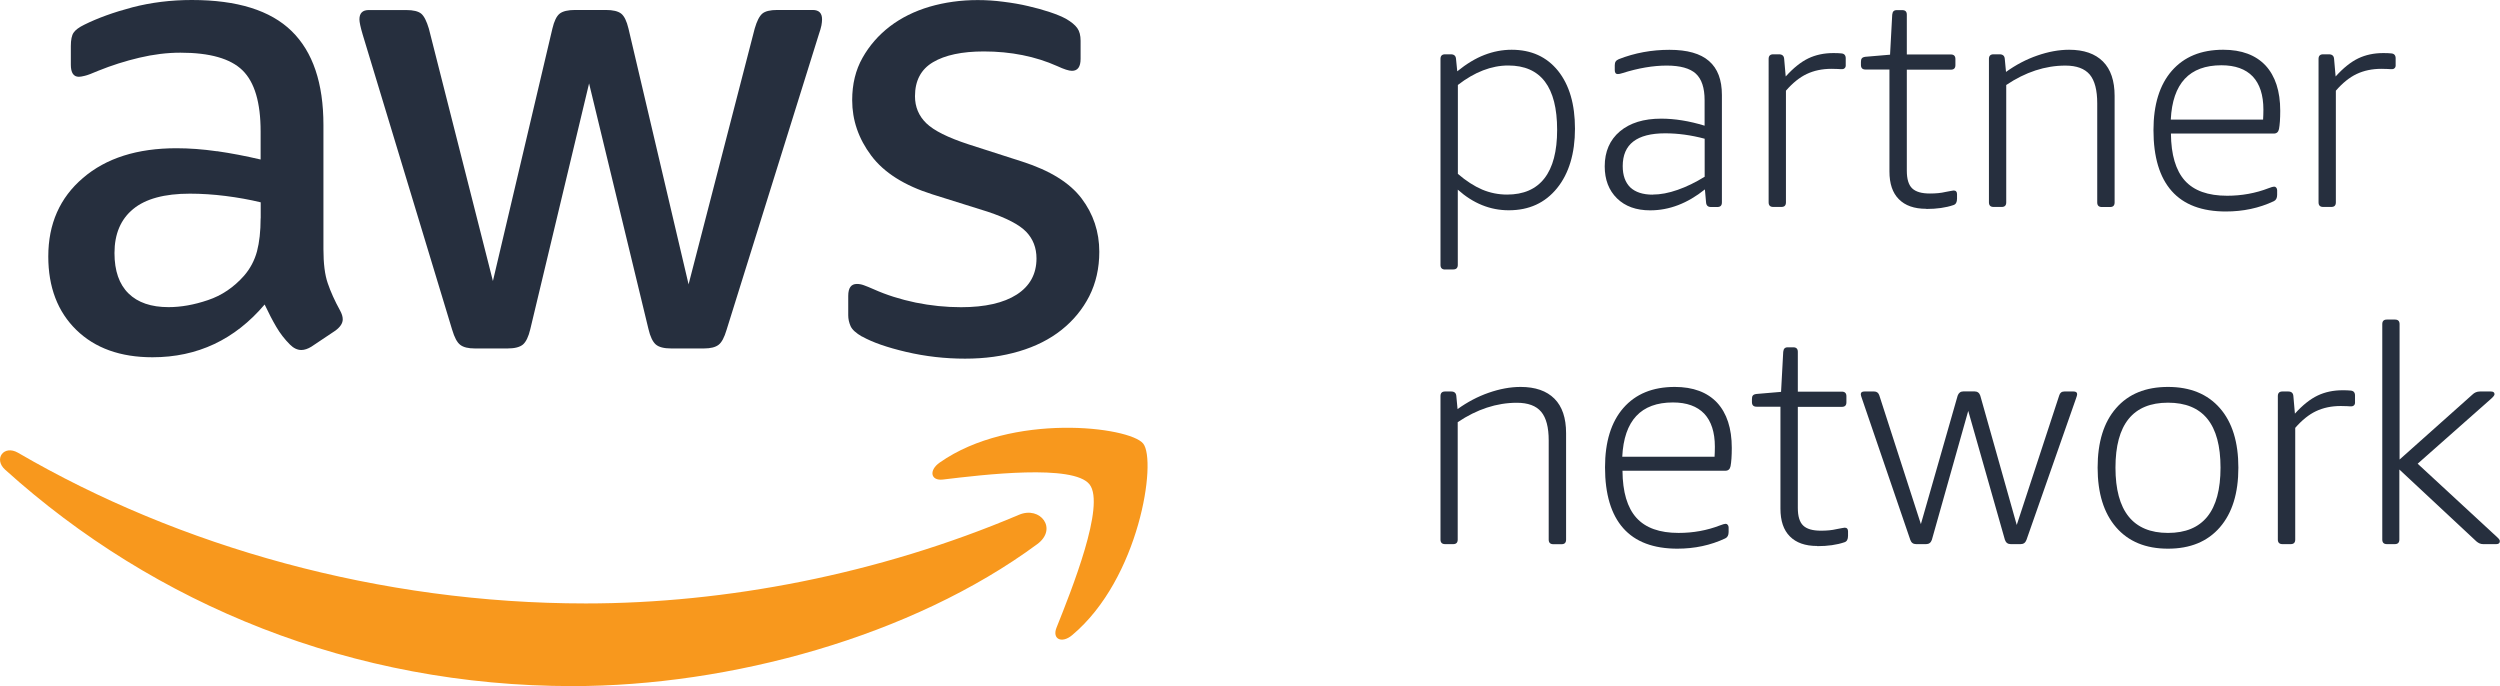
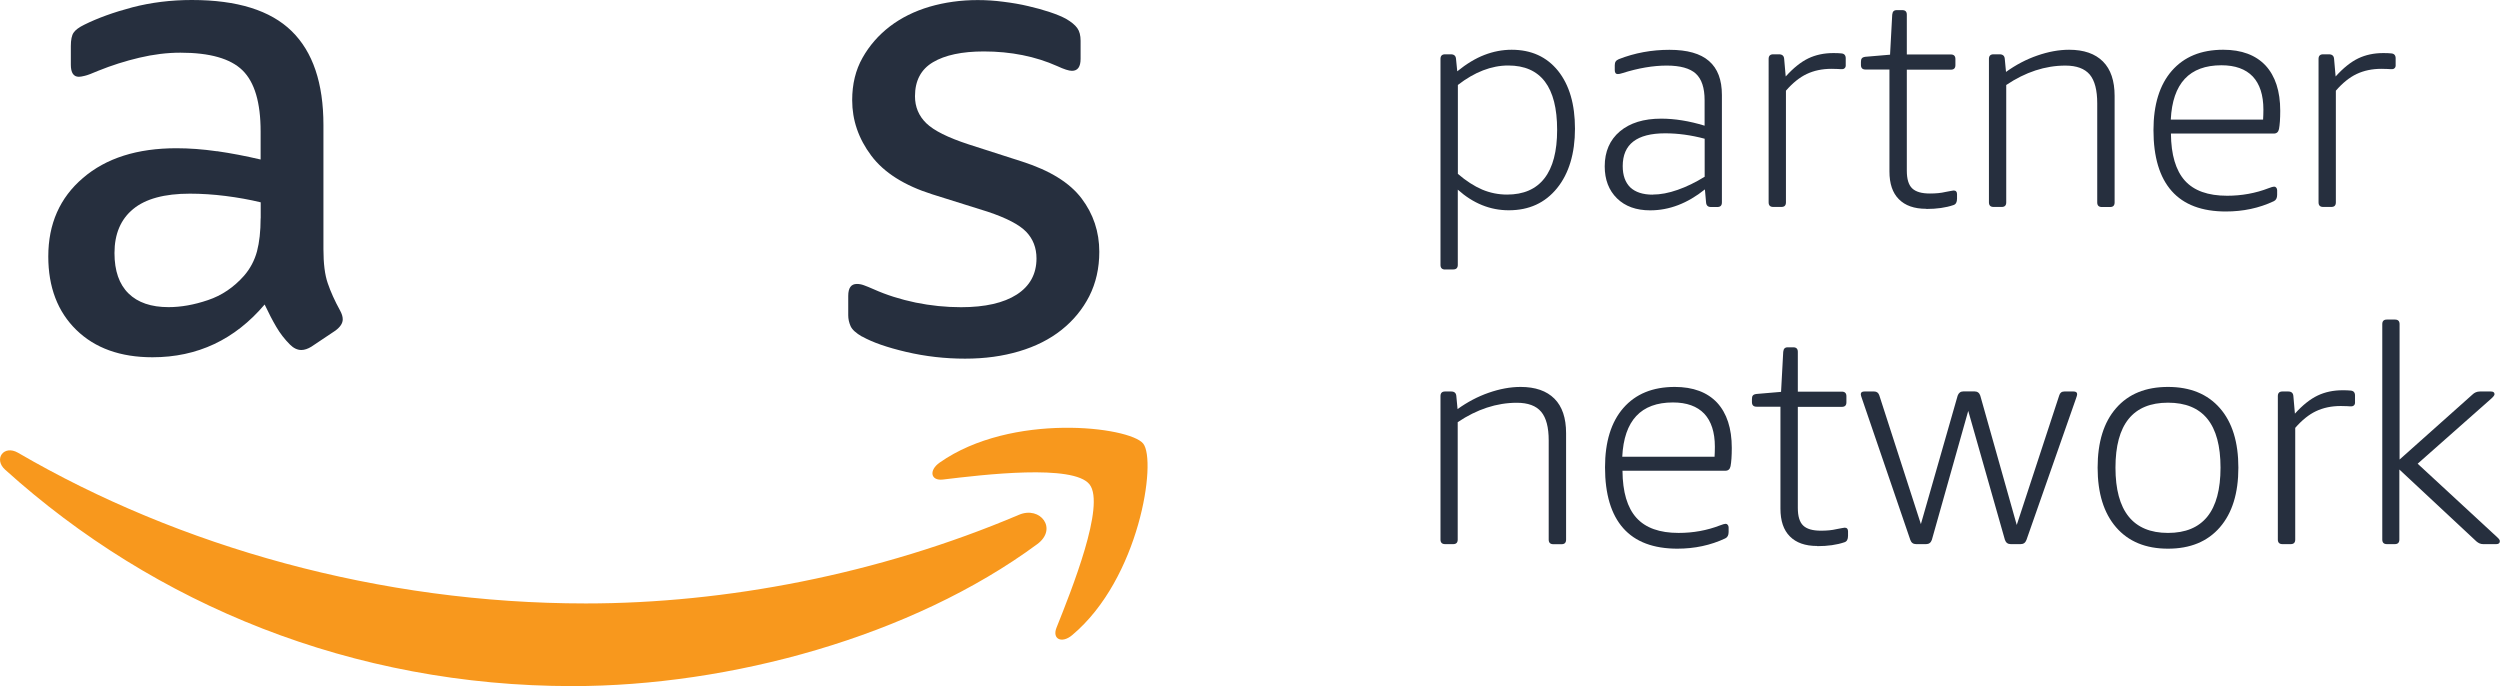
<svg xmlns="http://www.w3.org/2000/svg" id="uuid-69a15b7e-aba4-4e0f-b4b3-ffd6d44de3df" viewBox="0 0 323.64 88.83">
  <defs>
    <style>.uuid-190e3046-5565-4cd4-a3d4-412474b95833{fill:#f8981d;}.uuid-190e3046-5565-4cd4-a3d4-412474b95833,.uuid-8c387f27-59d6-4e5e-a664-064690691ebf{stroke-width:0px;}.uuid-8c387f27-59d6-4e5e-a664-064690691ebf{fill:#262f3e;}</style>
  </defs>
  <path class="uuid-8c387f27-59d6-4e5e-a664-064690691ebf" d="m111.62,43.57c1.33.75,3.23,1.41,5.7,1.99,2.48.58,5.01.87,7.61.87s4.87-.32,7-.95,3.97-1.56,5.49-2.77c1.52-1.21,2.72-2.66,3.59-4.36.86-1.7,1.3-3.62,1.3-5.75,0-2.59-.77-4.9-2.3-6.92-1.53-2.02-4.08-3.6-7.65-4.75l-7-2.25c-2.65-.87-4.46-1.77-5.44-2.72-.98-.95-1.47-2.12-1.47-3.5,0-2.02.78-3.49,2.34-4.41,1.55-.92,3.75-1.39,6.57-1.39,3.51,0,6.69.64,9.51,1.9.86.4,1.5.61,1.9.61.75,0,1.12-.52,1.12-1.56v-2.33c0-.69-.14-1.24-.43-1.64-.29-.41-.78-.81-1.47-1.21-.52-.28-1.21-.57-2.08-.86-.87-.29-1.8-.55-2.81-.78-1.01-.24-2.07-.42-3.2-.56-1.13-.15-2.24-.22-3.33-.22-2.19,0-4.27.29-6.23.86-1.96.58-3.67,1.43-5.14,2.55-1.47,1.13-2.65,2.48-3.54,4.06-.9,1.59-1.34,3.41-1.34,5.49,0,2.59.82,4.98,2.47,7.18,1.64,2.19,4.27,3.86,7.91,5.01l7.17,2.25c2.42.81,4.08,1.67,4.97,2.59.89.93,1.34,2.07,1.34,3.46,0,2.01-.85,3.57-2.55,4.67-1.7,1.09-4.1,1.64-7.22,1.64-1.96,0-3.92-.2-5.88-.6-1.96-.41-3.77-.98-5.44-1.73-.52-.23-.94-.4-1.25-.51-.32-.12-.62-.17-.91-.17-.75,0-1.12.51-1.12,1.55v2.51c0,.47.1.93.3,1.39.2.46.71.92,1.51,1.38" />
  <path class="uuid-8c387f27-59d6-4e5e-a664-064690691ebf" d="m28.07,19.58c-1.82-.26-3.56-.39-5.23-.39-5.07,0-9.11,1.28-12.1,3.85-3,2.56-4.49,5.95-4.49,10.16,0,3.97,1.21,7.15,3.63,9.51,2.42,2.36,5.7,3.54,9.86,3.54,5.82,0,10.66-2.28,14.52-6.83.52,1.1,1.02,2.07,1.51,2.9.49.84,1.08,1.6,1.77,2.29.46.46.95.7,1.47.7.41,0,.84-.15,1.3-.43l3.11-2.08c.63-.47.95-.95.95-1.47,0-.34-.12-.72-.34-1.12-.7-1.27-1.23-2.45-1.6-3.54-.38-1.09-.56-2.57-.56-4.41v-16.08c0-5.42-1.37-9.47-4.11-12.15C35.01,1.34,30.71,0,24.83,0,22.12,0,19.56.32,17.13.95c-2.42.64-4.49,1.39-6.22,2.25-.7.34-1.16.69-1.39,1.04-.23.34-.35.92-.35,1.72v2.42c0,1.04.35,1.56,1.04,1.56.17,0,.43-.04.78-.13.35-.08.92-.3,1.73-.65,1.73-.7,3.5-1.26,5.32-1.69,1.82-.43,3.59-.65,5.32-.65,3.8,0,6.48.76,8.04,2.29,1.56,1.53,2.34,4.16,2.34,7.91v3.63c-1.96-.46-3.85-.82-5.66-1.08m5.66,8.69c0,1.67-.16,3.1-.47,4.28-.32,1.18-.88,2.24-1.68,3.16-1.33,1.5-2.88,2.55-4.67,3.15-1.79.61-3.49.91-5.1.91-2.25,0-3.98-.59-5.18-1.77-1.21-1.18-1.82-2.93-1.82-5.23,0-2.47.81-4.38,2.42-5.7,1.61-1.33,4.06-1.99,7.34-1.99,1.5,0,3.04.1,4.63.3,1.58.2,3.09.47,4.54.82v2.08Z" />
-   <path class="uuid-8c387f27-59d6-4e5e-a664-064690691ebf" d="m58.54,42.7c.29.98.63,1.63,1.04,1.94.41.32,1.04.47,1.9.47h4.23c.92,0,1.58-.17,1.99-.51.4-.35.72-1.01.95-1.99l7.61-31.81,7.69,31.81c.23.98.55,1.64.95,1.99.4.34,1.06.51,1.99.51h4.23c.87,0,1.5-.16,1.9-.47.41-.31.75-.96,1.04-1.94l11.93-38.21c.18-.51.29-.92.35-1.21.05-.29.08-.54.08-.78,0-.8-.4-1.21-1.21-1.21h-4.58c-.93,0-1.57.16-1.94.47-.38.32-.71.97-.99,1.94l-8.56,33.11-7.78-33.11c-.23-.97-.55-1.63-.95-1.94-.4-.31-1.06-.47-1.98-.47h-3.98c-.92,0-1.59.16-1.99.47-.41.32-.72.97-.95,1.94l-7.7,32.68L55.52,3.71c-.29-.97-.62-1.63-.99-1.94-.38-.31-1.02-.47-1.95-.47h-4.84c-.81,0-1.21.41-1.21,1.21,0,.35.14,1.01.43,1.99l11.58,38.21Z" />
  <path class="uuid-190e3046-5565-4cd4-a3d4-412474b95833" d="m131.92,66.64c-18.23,7.74-38.05,11.48-56.08,11.48-26.72,0-52.6-7.33-73.51-19.51-1.84-1.06-3.19.82-1.67,2.19,19.39,17.51,45.02,28.02,73.47,28.02,20.3,0,43.89-6.38,60.15-18.38,2.69-1.99.39-4.97-2.36-3.8" />
  <path class="uuid-190e3046-5565-4cd4-a3d4-412474b95833" d="m121.65,59.88c-1.43,1-1.18,2.39.41,2.2,5.24-.63,16.91-2.03,18.99.63,2.08,2.67-2.32,13.64-4.28,18.55-.59,1.48.69,2.09,2.03.96,8.72-7.3,10.98-22.59,9.19-24.8-1.77-2.19-17.03-4.07-26.34,2.46" />
  <path class="uuid-8c387f27-59d6-4e5e-a664-064690691ebf" d="m187.07,34.89c-.39,0-.59-.2-.59-.59V7.62c0-.39.2-.59.59-.59h.75c.42,0,.64.2.67.59l.16,1.61c1.2-.97,2.37-1.68,3.52-2.12,1.14-.44,2.32-.67,3.52-.67,2.54,0,4.54.91,6.01,2.73,1.46,1.83,2.19,4.32,2.19,7.49s-.77,5.79-2.32,7.7c-1.55,1.91-3.62,2.86-6.25,2.86-2.41,0-4.61-.89-6.6-2.67v9.74c0,.39-.2.59-.59.59h-1.06Zm8.02-9.7c2.14,0,3.76-.7,4.85-2.11,1.09-1.4,1.64-3.49,1.64-6.27,0-5.55-2.11-8.33-6.33-8.33-2.17,0-4.35.84-6.52,2.52v11.51c1.07.92,2.12,1.59,3.14,2.03,1.02.43,2.1.65,3.23.65" />
  <path class="uuid-8c387f27-59d6-4e5e-a664-064690691ebf" d="m213.63,27.23c-1.81,0-3.24-.51-4.3-1.55-1.06-1.04-1.59-2.42-1.59-4.15,0-1.91.66-3.42,1.96-4.52,1.31-1.1,3.09-1.65,5.35-1.65,1.75,0,3.63.3,5.62.91v-3.3c0-1.6-.38-2.74-1.14-3.44-.76-.69-2.02-1.04-3.77-1.04s-3.7.33-5.74.98c-.24.08-.44.12-.59.12-.26,0-.39-.17-.39-.51v-.63c0-.21.04-.37.12-.49.08-.12.22-.22.4-.3,2.07-.81,4.25-1.21,6.56-1.21s4.01.48,5.12,1.45c1.12.97,1.67,2.43,1.67,4.4v13.91c0,.4-.2.59-.59.59h-.83c-.39,0-.6-.2-.63-.59l-.15-1.69c-2.26,1.81-4.61,2.71-7.07,2.71m.31-2.04c.99,0,2.07-.2,3.23-.61,1.15-.4,2.32-.97,3.5-1.7v-4.92c-1.76-.47-3.46-.7-5.11-.7-3.67,0-5.5,1.41-5.5,4.24,0,1.21.33,2.12.98,2.76.66.62,1.63.94,2.91.94" />
  <path class="uuid-8c387f27-59d6-4e5e-a664-064690691ebf" d="m229.55,26.79c-.39,0-.59-.2-.59-.59V7.62c0-.39.2-.59.59-.59h.75c.42,0,.64.2.67.59l.2,2.28c.99-1.1,1.97-1.88,2.92-2.34.96-.46,2.04-.69,3.24-.69.42,0,.76.01,1.02.04.39.02.59.24.59.63v.98c0,.11-.04.21-.12.29-.08.09-.19.14-.31.14-.21,0-.41,0-.59-.02-.19-.01-.46-.02-.83-.02-1.2,0-2.27.23-3.2.67s-1.83,1.17-2.69,2.16v14.46c0,.4-.2.59-.59.59h-1.06Z" />
  <path class="uuid-8c387f27-59d6-4e5e-a664-064690691ebf" d="m249.35,27.03c-1.55,0-2.72-.42-3.53-1.24-.82-.82-1.22-2.02-1.22-3.59v-13.2h-3.1c-.4,0-.59-.2-.59-.59v-.39c0-.21.03-.37.12-.47.08-.11.24-.17.47-.2l3.18-.27.28-5.18c.02-.21.08-.36.17-.45.09-.09.23-.14.42-.14h.71c.4,0,.59.2.59.59v5.15h5.7c.39,0,.59.2.59.59v.79c0,.4-.2.59-.59.59h-5.7v13.09c0,1.07.23,1.83.69,2.27.47.45,1.22.67,2.3.67.76,0,1.43-.06,2.01-.2.28-.05.51-.1.69-.13.17-.04.29-.06.37-.06.29,0,.44.16.44.47v.59c0,.45-.15.72-.44.82-1.02.35-2.19.51-3.53.51" />
  <path class="uuid-8c387f27-59d6-4e5e-a664-064690691ebf" d="m258.07,26.79c-.39,0-.59-.2-.59-.59V7.62c0-.39.2-.59.59-.59h.79c.42,0,.64.2.67.59l.16,1.69c1.28-.92,2.63-1.63,4.05-2.12,1.41-.49,2.79-.75,4.12-.75,1.91,0,3.37.51,4.38,1.52,1.01,1.01,1.51,2.5,1.51,4.46v13.79c0,.4-.2.59-.59.59h-1.06c-.4,0-.6-.2-.6-.59v-12.84c0-1.7-.32-2.94-.97-3.72-.66-.77-1.7-1.16-3.15-1.16-2.62,0-5.17.84-7.66,2.51v15.2c0,.4-.2.59-.59.59h-1.06Z" />
  <path class="uuid-8c387f27-59d6-4e5e-a664-064690691ebf" d="m288.17,27.38c-3.12,0-5.46-.88-7.03-2.65-1.57-1.77-2.36-4.4-2.36-7.88,0-3.3.79-5.86,2.37-7.68,1.59-1.82,3.8-2.73,6.66-2.73,2.38,0,4.21.69,5.48,2.04,1.26,1.37,1.9,3.32,1.9,5.86,0,1.05-.06,1.84-.16,2.36-.08.39-.3.59-.67.59h-13.32c.02,2.75.63,4.78,1.8,6.09,1.18,1.31,3,1.96,5.47,1.96,1.88,0,3.68-.32,5.38-.98.34-.13.58-.2.71-.2.11,0,.2.04.27.13.08.09.12.21.12.34v.59c0,.42-.15.7-.44.83-1.89.89-3.96,1.33-6.21,1.33m4.83-11.9c.02-.37.04-.8.04-1.3,0-1.88-.47-3.31-1.38-4.28-.92-.96-2.27-1.45-4.05-1.45-4.14,0-6.33,2.34-6.56,7.03h11.94Z" />
  <path class="uuid-8c387f27-59d6-4e5e-a664-064690691ebf" d="m300.74,26.79c-.39,0-.59-.2-.59-.59V7.62c0-.39.2-.59.59-.59h.75c.42,0,.64.2.67.59l.2,2.28c.99-1.1,1.97-1.88,2.92-2.34.96-.46,2.04-.69,3.24-.69.42,0,.76.01,1.02.04.39.02.59.24.59.63v.98c0,.11-.04.21-.12.29-.08.09-.19.14-.31.14-.21,0-.41,0-.59-.02-.19-.01-.46-.02-.83-.02-1.2,0-2.27.23-3.2.67s-1.83,1.17-2.69,2.16v14.46c0,.4-.2.59-.59.59h-1.06Z" />
  <path class="uuid-8c387f27-59d6-4e5e-a664-064690691ebf" d="m187.07,70.44c-.39,0-.59-.2-.59-.59v-18.58c0-.39.2-.59.59-.59h.79c.42,0,.64.2.67.59l.16,1.69c1.28-.92,2.63-1.63,4.04-2.12,1.41-.49,2.79-.75,4.12-.75,1.91,0,3.37.51,4.38,1.52,1.01,1.01,1.51,2.5,1.51,4.46v13.79c0,.4-.2.59-.59.59h-1.06c-.4,0-.6-.2-.6-.59v-12.84c0-1.7-.32-2.94-.98-3.72-.65-.77-1.7-1.16-3.14-1.16-2.62,0-5.17.84-7.66,2.51v15.2c0,.4-.2.59-.59.59h-1.06Z" />
  <path class="uuid-8c387f27-59d6-4e5e-a664-064690691ebf" d="m217.17,71.03c-3.12,0-5.46-.88-7.03-2.65-1.57-1.77-2.36-4.4-2.36-7.88,0-3.3.79-5.86,2.37-7.68,1.59-1.82,3.8-2.73,6.66-2.73,2.38,0,4.21.69,5.48,2.04,1.26,1.37,1.9,3.32,1.9,5.86,0,1.05-.06,1.84-.16,2.36-.08.39-.3.59-.67.59h-13.32c.02,2.75.62,4.78,1.8,6.09,1.18,1.31,3,1.96,5.46,1.96,1.89,0,3.68-.32,5.38-.98.34-.13.58-.2.71-.2.11,0,.2.04.27.13.08.09.12.21.12.34v.59c0,.42-.15.7-.44.83-1.89.89-3.96,1.33-6.21,1.33m4.83-11.9c.02-.37.04-.8.04-1.3,0-1.88-.47-3.31-1.38-4.28-.92-.96-2.27-1.45-4.05-1.45-4.14,0-6.33,2.34-6.56,7.03h11.94Z" />
  <path class="uuid-8c387f27-59d6-4e5e-a664-064690691ebf" d="m235.24,70.68c-1.55,0-2.72-.42-3.53-1.24-.82-.82-1.22-2.02-1.22-3.59v-13.2h-3.1c-.39,0-.59-.2-.59-.59v-.39c0-.21.03-.37.12-.47.08-.11.24-.17.47-.2l3.18-.27.28-5.18c.02-.21.08-.36.17-.45.09-.09.23-.14.42-.14h.71c.4,0,.59.2.59.59v5.15h5.7c.39,0,.59.2.59.59v.79c0,.4-.2.59-.59.59h-5.7v13.09c0,1.07.23,1.83.69,2.27.47.45,1.22.67,2.31.67.75,0,1.42-.06,2-.2.28-.05.51-.1.69-.13.17-.04.29-.06.37-.06.29,0,.44.16.44.47v.59c0,.45-.15.72-.44.82-1.02.35-2.19.51-3.53.51" />
  <path class="uuid-8c387f27-59d6-4e5e-a664-064690691ebf" d="m248.05,70.44c-.37,0-.62-.18-.75-.55l-6.25-18.27c-.11-.29-.16-.48-.16-.59,0-.23.16-.35.47-.35h1.26c.34,0,.56.17.67.51l5.38,16.66,4.76-16.63c.13-.36.38-.55.74-.55h1.45c.37,0,.62.19.74.55l4.72,16.74,5.5-16.77c.1-.34.32-.51.67-.51h1.18c.31,0,.47.12.47.35,0,.11-.05.3-.16.59l-6.4,18.27c-.14.37-.38.55-.75.55h-1.29c-.37,0-.62-.18-.75-.55l-4.75-16.7-4.71,16.7c-.13.37-.38.55-.74.55h-1.3Z" />
  <path class="uuid-8c387f27-59d6-4e5e-a664-064690691ebf" d="m280.66,71.03c-2.88,0-5.12-.92-6.72-2.77-1.6-1.85-2.39-4.42-2.39-7.72s.79-5.87,2.39-7.7c1.6-1.84,3.84-2.75,6.72-2.75s5.12.92,6.72,2.75c1.6,1.83,2.39,4.4,2.39,7.7s-.79,5.87-2.39,7.72c-1.6,1.85-3.84,2.77-6.72,2.77m0-2.04c4.53,0,6.8-2.82,6.8-8.45s-2.27-8.41-6.8-8.41-6.8,2.81-6.8,8.41,2.27,8.45,6.8,8.45" />
  <path class="uuid-8c387f27-59d6-4e5e-a664-064690691ebf" d="m295.47,70.44c-.39,0-.59-.2-.59-.59v-18.58c0-.39.2-.59.59-.59h.75c.42,0,.64.2.67.59l.2,2.28c.99-1.1,1.97-1.88,2.93-2.34.96-.46,2.04-.69,3.24-.69.42,0,.76.01,1.02.04.39.02.59.24.59.63v.98c0,.11-.04.21-.12.29-.08.09-.19.14-.31.14-.21,0-.41,0-.59-.02-.19-.01-.46-.02-.83-.02-1.2,0-2.27.23-3.2.67s-1.83,1.17-2.69,2.16v14.46c0,.4-.2.59-.59.59h-1.06Z" />
  <path class="uuid-8c387f27-59d6-4e5e-a664-064690691ebf" d="m308.99,70.44c-.39,0-.59-.2-.59-.59v-27.89c0-.4.2-.59.59-.59h1.06c.39,0,.59.2.59.59v17.53l9.43-8.41c.26-.26.59-.4.98-.4h1.41c.31,0,.47.12.47.35,0,.14-.15.33-.44.59l-9.51,8.41,10.29,9.51c.24.21.35.38.35.51,0,.26-.15.39-.47.39h-1.69c-.32,0-.6-.12-.87-.35l-9.98-9.31v9.07c0,.4-.2.59-.59.59h-1.06Z" />
</svg>